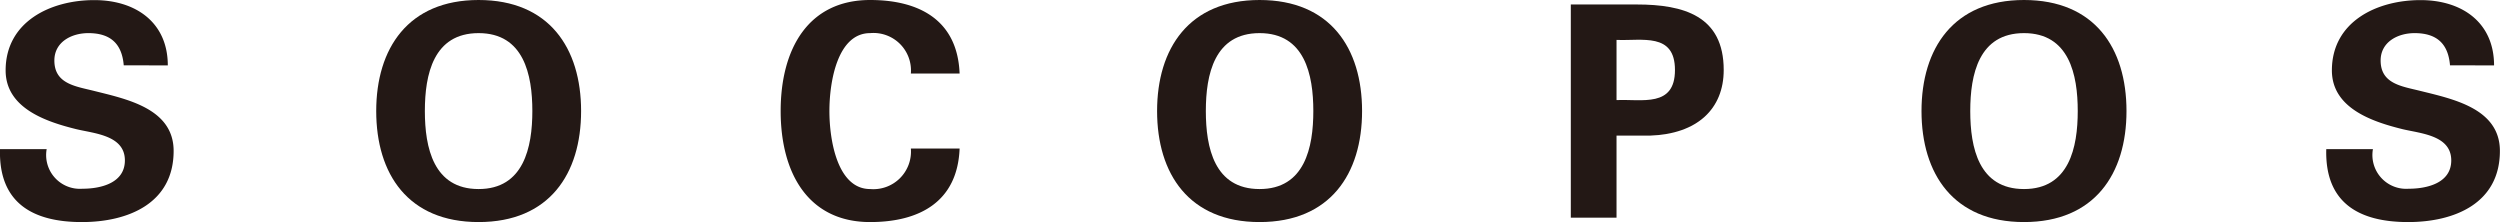
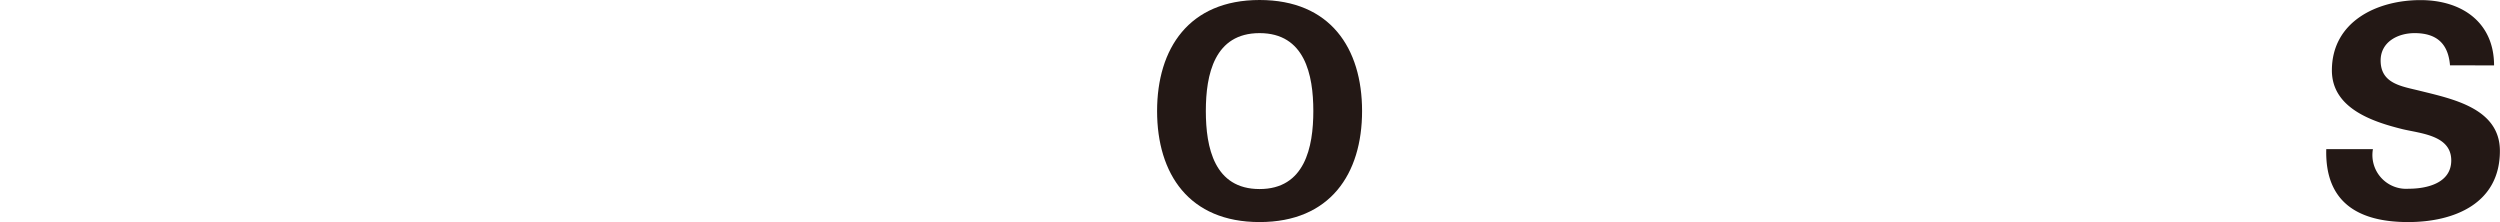
<svg xmlns="http://www.w3.org/2000/svg" viewBox="0 0 240.02 21.32">
  <defs>
    <style>.cls-1{fill:#231815;}</style>
  </defs>
  <title>title-08</title>
  <g id="レイヤー_2" data-name="レイヤー 2">
    <g id="テキスト">
-       <path class="cls-1" d="M12.87,9.78c-.17-2.07-1.27-3.09-3.4-3.09-1.62,0-3.26.85-3.26,2.63,0,2.22,2,2.47,3.74,2.9,3.12.79,7.71,1.67,7.71,5.78,0,5.07-4.42,6.83-8.81,6.83-4.68,0-8-1.81-7.86-7H5.47a3.24,3.24,0,0,0,3.43,3.8c1.76,0,4.08-.54,4.08-2.72,0-2.41-2.92-2.58-4.67-3-2.87-.71-6.78-2-6.78-5.64,0-4.68,4.31-6.75,8.51-6.75,4,0,7.06,2.16,7.06,6.27Z" transform="translate(-0.99 -3.51)" />
-       <path class="cls-1" d="M37.11,14.17c0-6,3.06-10.66,9.83-10.66s9.84,4.62,9.84,10.66-3.06,10.66-9.84,10.66S37.11,20.21,37.11,14.17Zm4.67,0c0,3.52.83,7.49,5.16,7.49s5.16-4,5.16-7.49-.82-7.48-5.16-7.48S41.78,10.66,41.78,14.17Z" transform="translate(-0.99 -3.51)" />
-       <path class="cls-1" d="M88.44,10.57a3.6,3.6,0,0,0-3.91-3.88c-3.12,0-3.91,4.62-3.91,7.48s.79,7.49,3.91,7.49a3.61,3.61,0,0,0,3.91-3.89h4.68c-.2,5.13-3.88,7.06-8.59,7.06-5.93,0-8.59-4.68-8.59-10.66S78.6,3.51,84.53,3.51c4.71,0,8.39,1.93,8.59,7.06Z" transform="translate(-0.99 -3.51)" />
      <path class="cls-1" d="M112.08,14.17c0-6,3.06-10.66,9.84-10.66s9.84,4.62,9.84,10.66-3.07,10.66-9.84,10.66S112.08,20.21,112.08,14.17Zm4.68,0c0,3.52.82,7.49,5.16,7.49s5.16-4,5.16-7.49-.82-7.48-5.16-7.48S116.76,10.66,116.76,14.17Z" transform="translate(-0.99 -3.51)" />
-       <path class="cls-1" d="M151.8,24.41V3.94h6.32c4.53,0,8.36,1.1,8.36,6.29,0,3.72-2.52,6.15-7.09,6.3h-3.2v7.88Zm4.39-11.29c2.44-.11,5.61.74,5.61-2.89s-3.17-2.78-5.61-2.89Z" transform="translate(-0.99 -3.51)" />
-       <path class="cls-1" d="M185.47,14.17c0-6,3.06-10.66,9.84-10.66s9.84,4.62,9.84,10.66-3.07,10.66-9.84,10.66S185.47,20.21,185.47,14.17Zm4.68,0c0,3.52.82,7.49,5.16,7.49s5.16-4,5.16-7.49-.82-7.48-5.16-7.48S190.15,10.66,190.15,14.17Z" transform="translate(-0.99 -3.51)" />
      <path class="cls-1" d="M236.21,9.78c-.17-2.07-1.27-3.09-3.4-3.09-1.62,0-3.26.85-3.26,2.63,0,2.22,2,2.47,3.74,2.9C236.41,13,241,13.89,241,18c0,5.07-4.42,6.83-8.81,6.83-4.68,0-8-1.81-7.86-7h4.48a3.24,3.24,0,0,0,3.43,3.8c1.76,0,4.09-.54,4.09-2.72,0-2.41-2.92-2.58-4.68-3-2.87-.71-6.78-2-6.78-5.64,0-4.68,4.31-6.75,8.51-6.75,4,0,7.06,2.16,7.06,6.27Z" transform="translate(-0.99 -3.51)" />
    </g>
  </g>
</svg>